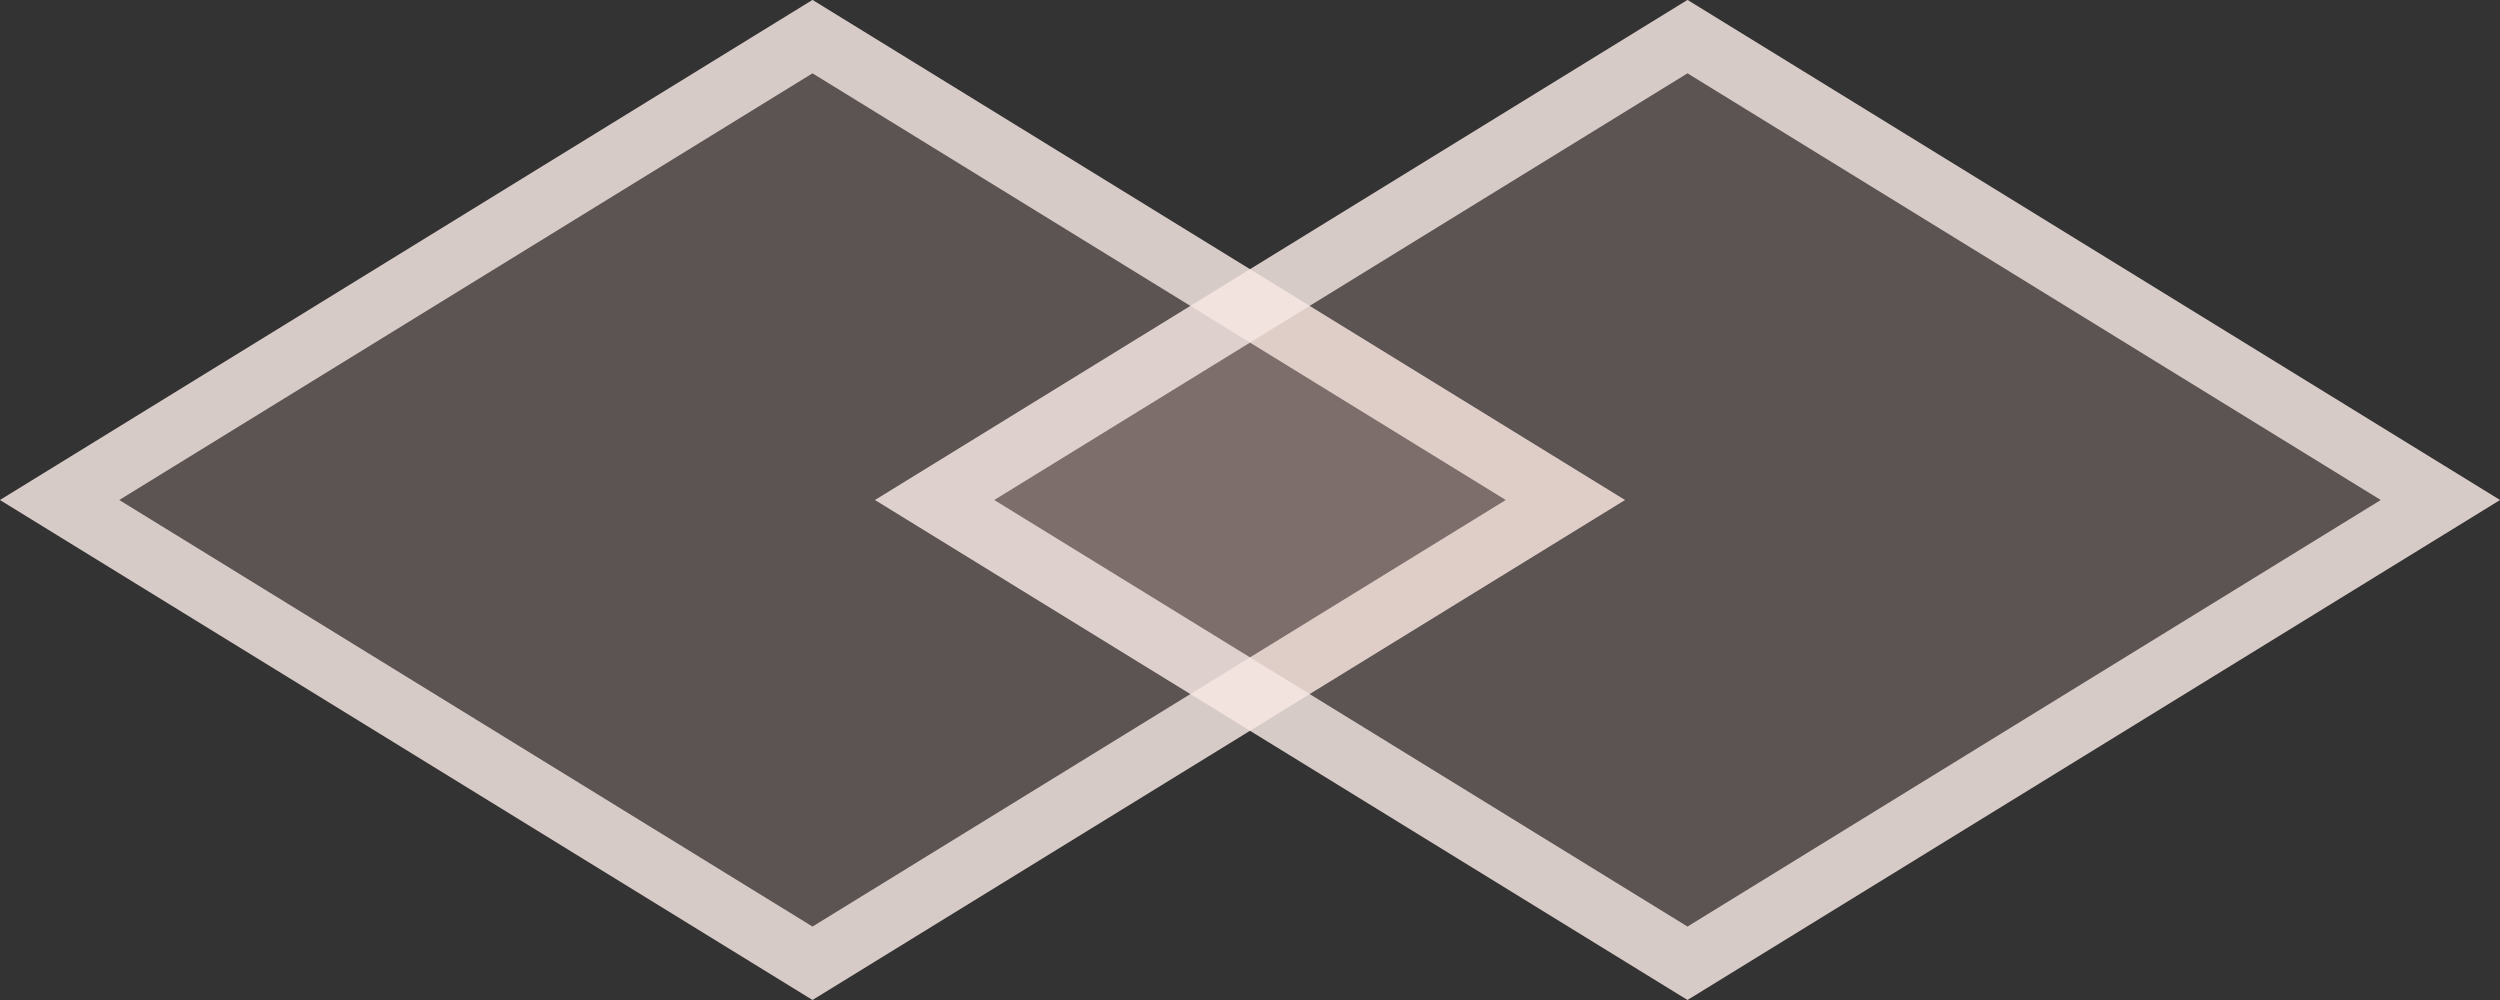
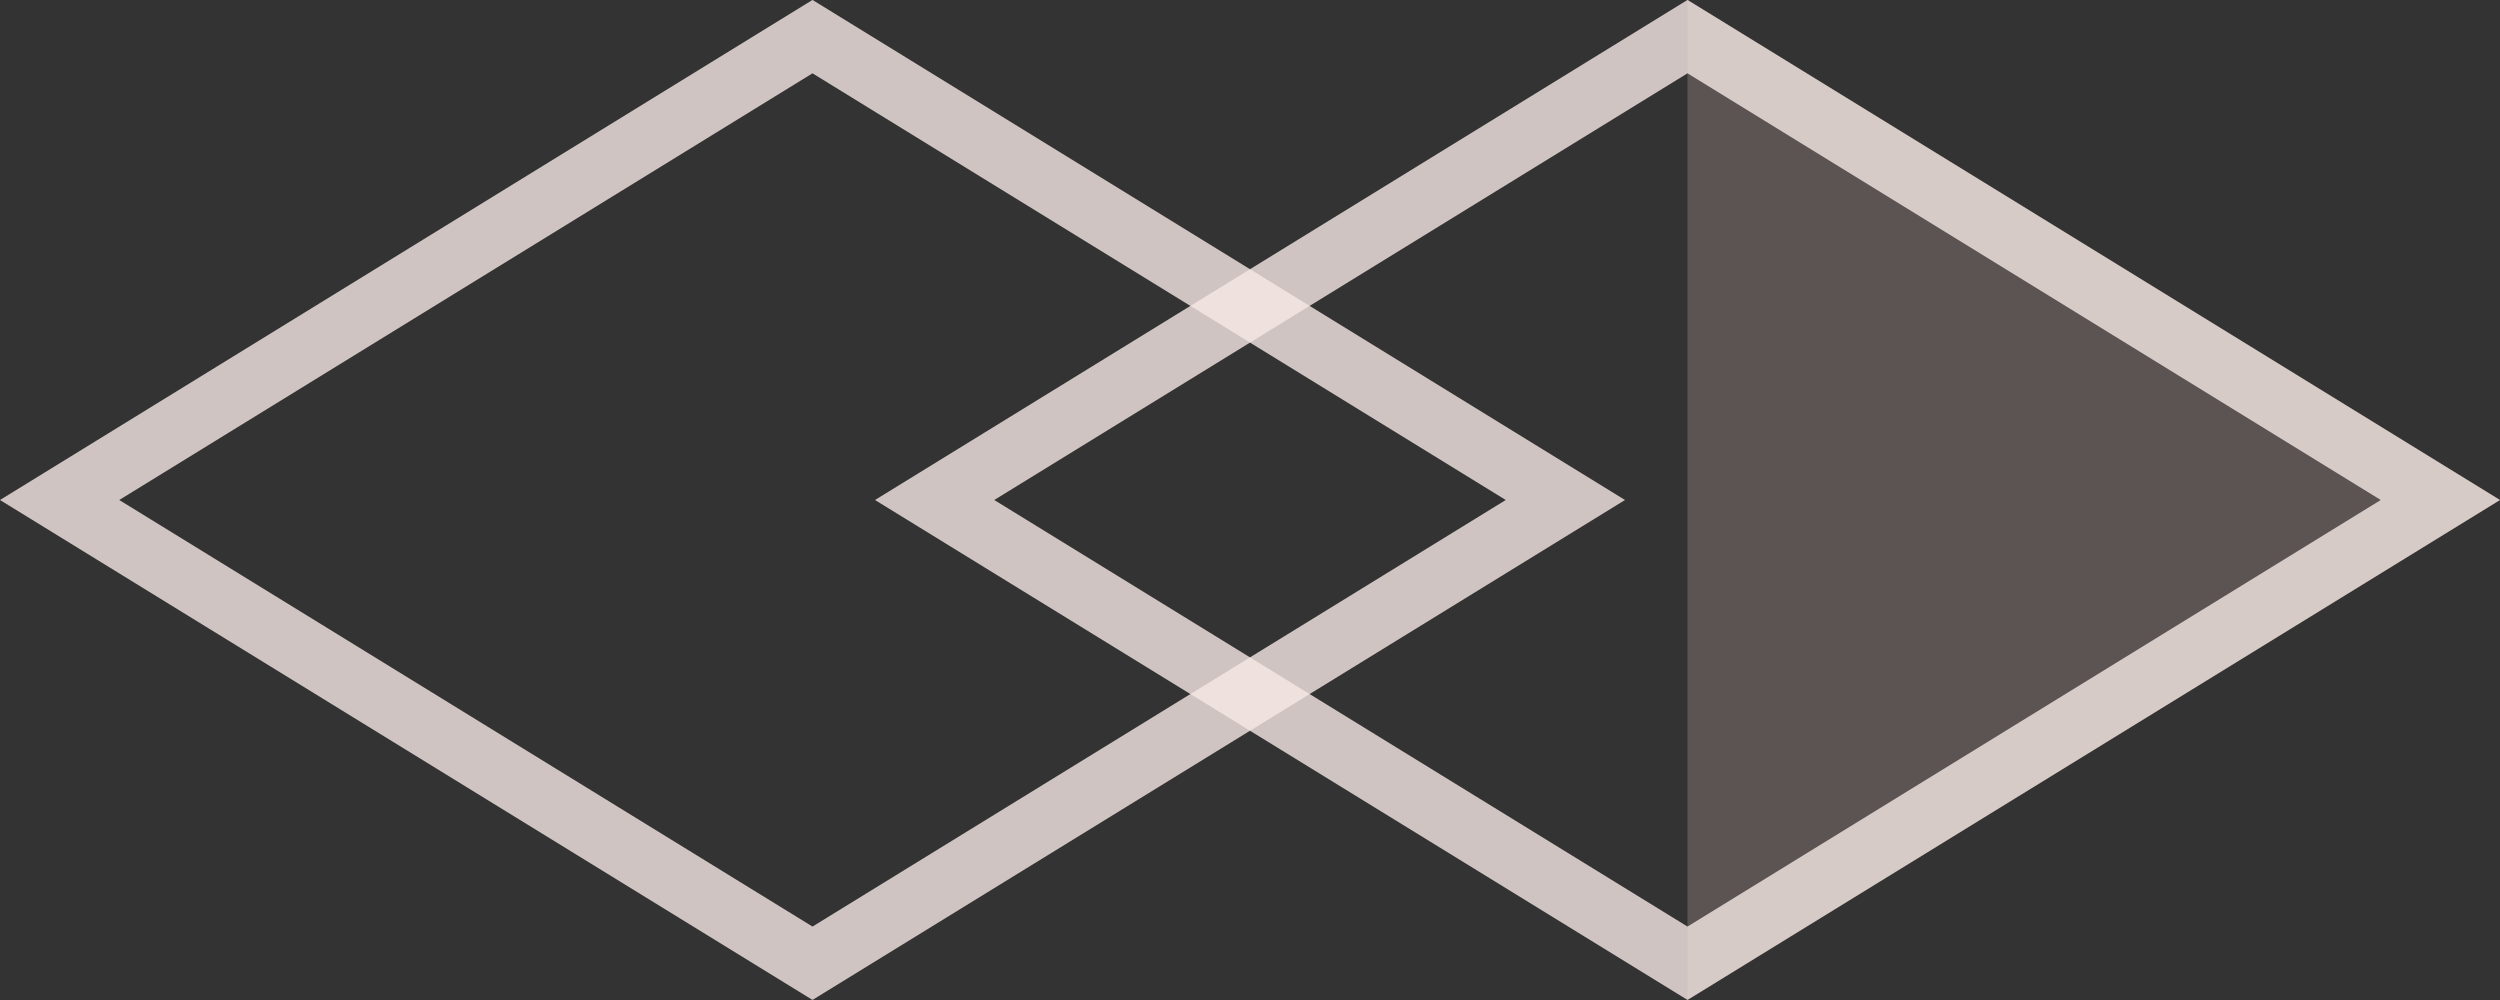
<svg xmlns="http://www.w3.org/2000/svg" width="20" height="8" viewBox="0 0 20 8" fill="none">
  <rect x="0" y="0" width="20" height="8" fill="#333333" stroke="none" />
-   <path d="M6.5 0L13 4L6.5 8L0 4L6.5 0Z" fill="#FFD8D1" fill-opacity="0.2" />
  <path d="M12.523 4L6.5 7.706L0.477 4L6.5 0.293L12.523 4Z" stroke="#F6E8E5" stroke-opacity="0.8" stroke-width="0.5" />
-   <path d="M13.5 0L20 4L13.5 8L7 4L13.5 0Z" fill="#FFD8D1" fill-opacity="0.2" />
+   <path d="M13.5 0L20 4L13.5 8L13.5 0Z" fill="#FFD8D1" fill-opacity="0.2" />
  <path d="M19.523 4L13.5 7.706L7.477 4L13.5 0.293L19.523 4Z" stroke="#F6E8E5" stroke-opacity="0.8" stroke-width="0.5" />
</svg>